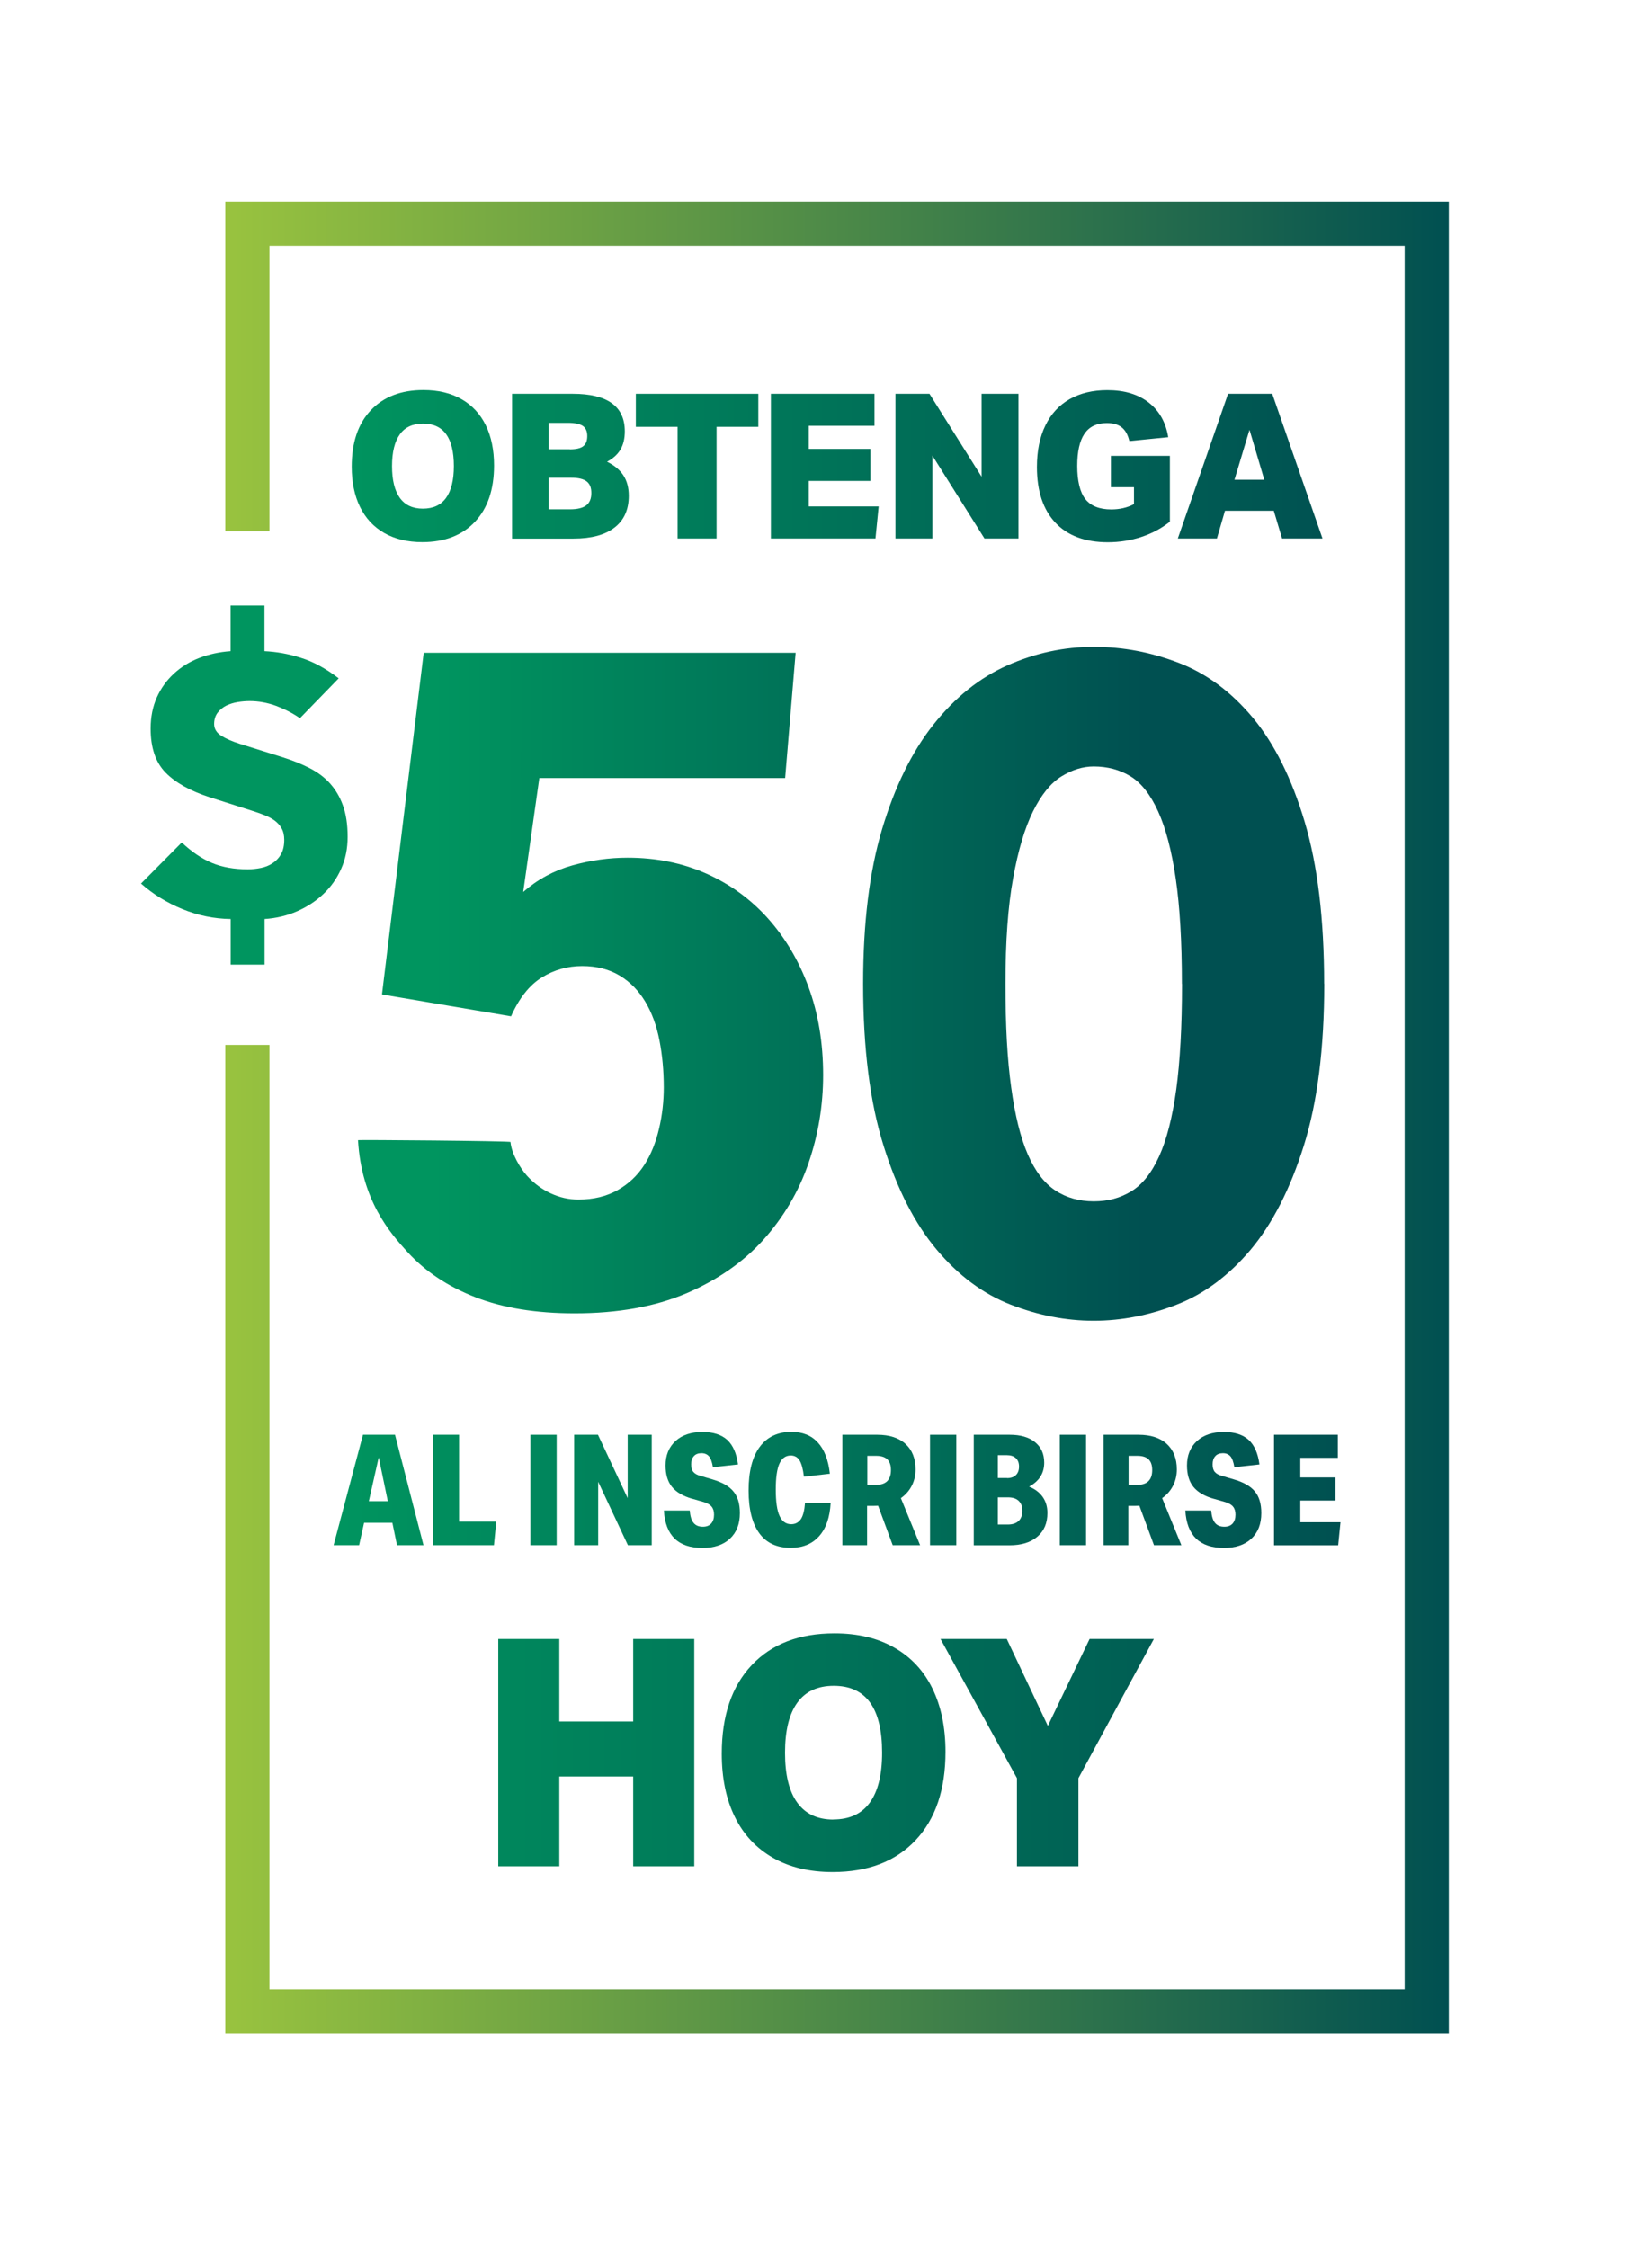
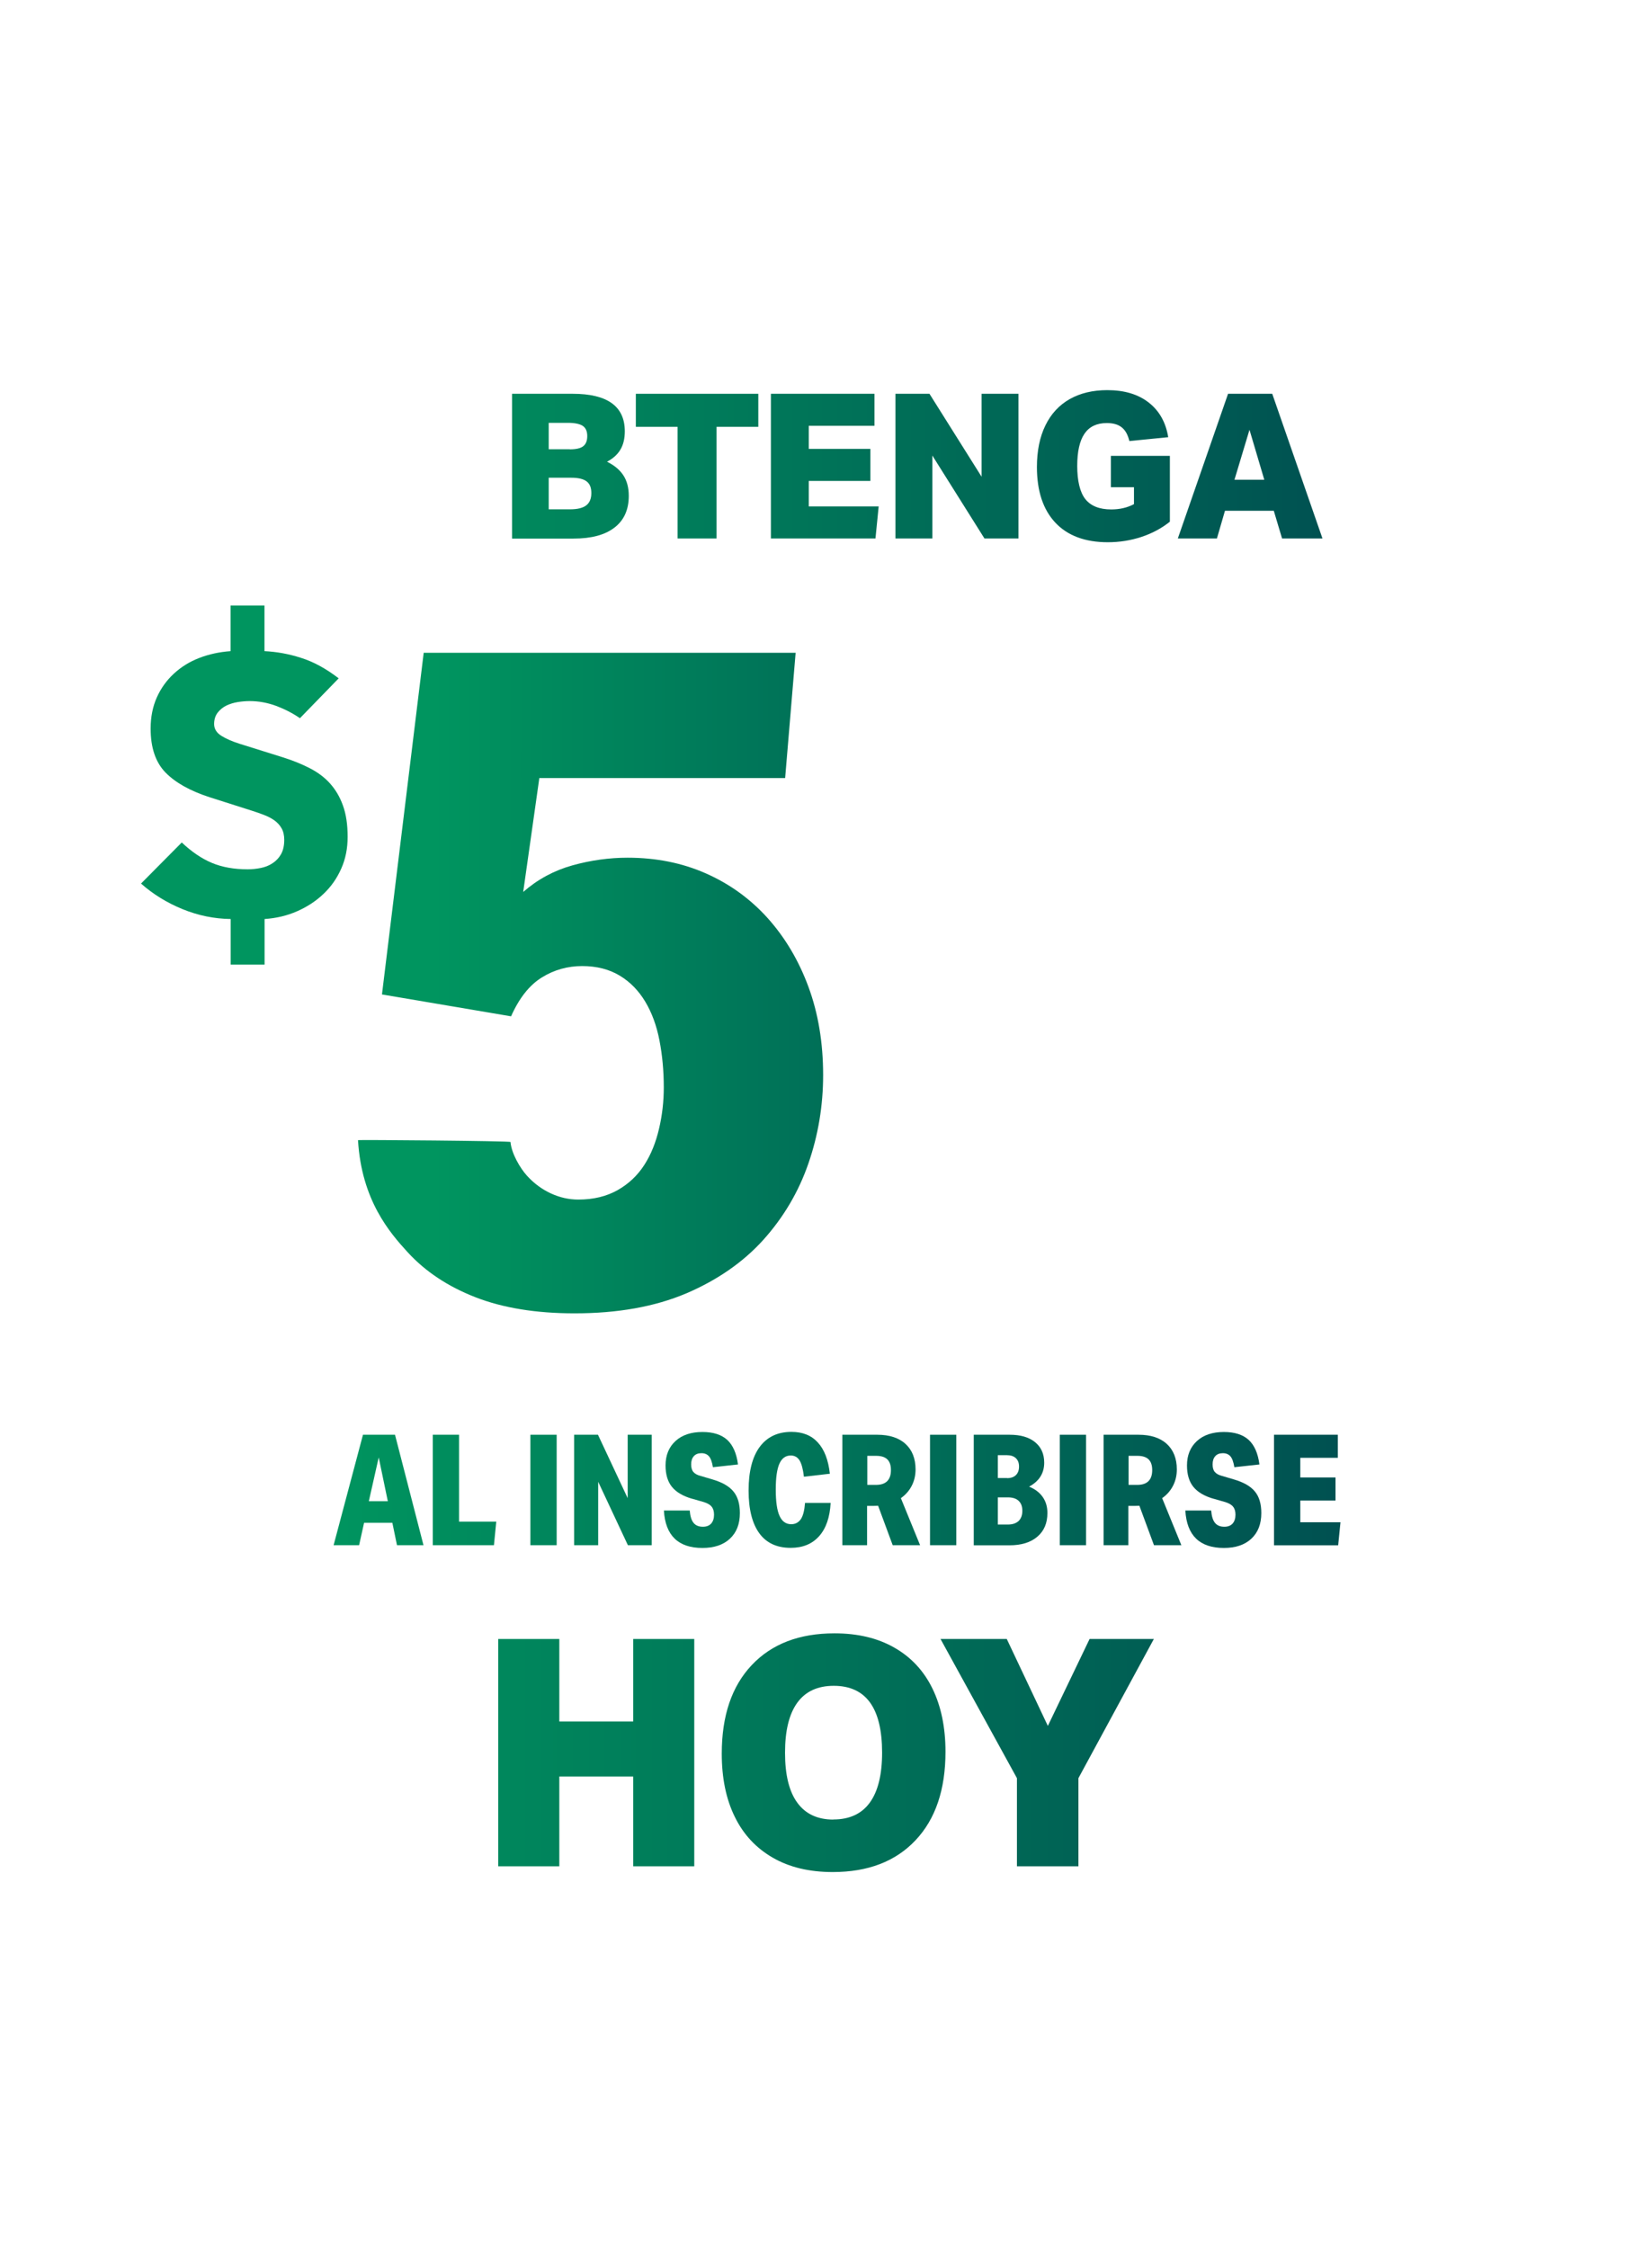
<svg xmlns="http://www.w3.org/2000/svg" xmlns:xlink="http://www.w3.org/1999/xlink" id="Layer_1" viewBox="0 0 149.6 203.5">
  <defs>
    <style>.cls-1{fill:url(#linear-gradient-8);}.cls-2{fill:url(#linear-gradient-7);}.cls-3{fill:url(#linear-gradient-5);}.cls-4{fill:url(#linear-gradient-6);}.cls-5{fill:url(#linear-gradient-9);}.cls-6{fill:url(#linear-gradient-4);}.cls-7{fill:url(#linear-gradient-3);}.cls-8{fill:url(#linear-gradient-2);}.cls-9{fill:url(#linear-gradient);}.cls-10{fill:#fff;}.cls-11{fill:url(#linear-gradient-10);}.cls-12{fill:url(#linear-gradient-11);}.cls-13{fill:url(#linear-gradient-12);}.cls-14{fill:url(#linear-gradient-13);}.cls-15{fill:url(#linear-gradient-19);}.cls-16{fill:url(#linear-gradient-14);}.cls-17{fill:url(#linear-gradient-21);}.cls-18{fill:url(#linear-gradient-20);}.cls-19{fill:url(#linear-gradient-15);}.cls-20{fill:url(#linear-gradient-16);}.cls-21{fill:url(#linear-gradient-17);}.cls-22{fill:url(#linear-gradient-18);}</style>
    <linearGradient id="linear-gradient" x1="20.4" y1="104.8" x2="131.2" y2="104.8" gradientTransform="translate(0 206) scale(1 -1)" gradientUnits="userSpaceOnUse">
      <stop offset="0" stop-color="#99c33f" />
      <stop offset="1" stop-color="#005051" />
    </linearGradient>
    <linearGradient id="linear-gradient-2" x1="29.48" y1="42.2" x2="122.12" y2="42.2" gradientUnits="userSpaceOnUse">
      <stop offset="0" stop-color="#00955f" />
      <stop offset="1" stop-color="#005051" />
    </linearGradient>
    <linearGradient id="linear-gradient-3" y1="134.89" y2="134.89" xlink:href="#linear-gradient-2" />
    <linearGradient id="linear-gradient-4" y1="134.89" y2="134.89" xlink:href="#linear-gradient-2" />
    <linearGradient id="linear-gradient-5" y1="134.89" y2="134.89" xlink:href="#linear-gradient-2" />
    <linearGradient id="linear-gradient-6" y1="134.89" y2="134.89" xlink:href="#linear-gradient-2" />
    <linearGradient id="linear-gradient-7" y1="134.89" y2="134.89" xlink:href="#linear-gradient-2" />
    <linearGradient id="linear-gradient-8" y1="134.89" y2="134.89" xlink:href="#linear-gradient-2" />
    <linearGradient id="linear-gradient-9" y1="134.89" y2="134.89" xlink:href="#linear-gradient-2" />
    <linearGradient id="linear-gradient-10" y1="134.89" y2="134.89" xlink:href="#linear-gradient-2" />
    <linearGradient id="linear-gradient-11" y1="134.89" y2="134.89" xlink:href="#linear-gradient-2" />
    <linearGradient id="linear-gradient-12" y1="134.89" y2="134.89" xlink:href="#linear-gradient-2" />
    <linearGradient id="linear-gradient-13" y1="134.89" y2="134.89" xlink:href="#linear-gradient-2" />
    <linearGradient id="linear-gradient-14" y1="134.89" y2="134.89" xlink:href="#linear-gradient-2" />
    <linearGradient id="linear-gradient-15" y1="134.89" y2="134.89" xlink:href="#linear-gradient-2" />
    <linearGradient id="linear-gradient-16" x1="25.34" y1="158.67" x2="124.25" y2="158.67" xlink:href="#linear-gradient-2" />
    <linearGradient id="linear-gradient-17" x1="25.34" y1="158.67" x2="124.25" y2="158.67" xlink:href="#linear-gradient-2" />
    <linearGradient id="linear-gradient-18" x1="25.34" y1="158.67" x2="124.25" y2="158.67" xlink:href="#linear-gradient-2" />
    <linearGradient id="linear-gradient-19" x1="39.26" y1="71.08" x2="103.58" y2="71.08" xlink:href="#linear-gradient-2" />
    <linearGradient id="linear-gradient-20" x1="39.26" y1="89.07" x2="103.58" y2="89.07" xlink:href="#linear-gradient-2" />
    <linearGradient id="linear-gradient-21" x1="39.26" y1="89.01" x2="103.58" y2="89.01" xlink:href="#linear-gradient-2" />
  </defs>
  <rect class="cls-10" width="149.6" height="203.5" />
-   <polygon class="cls-9" points="131.2 184.1 20.4 184.1 20.4 94.6 24.4 94.6 24.4 180.1 127.2 180.1 127.2 22.3 24.4 22.3 24.4 48.1 20.4 48.1 20.4 18.3 131.2 18.3 131.2 184.1" />
-   <path class="cls-8" d="M38.25,49.08c-1.35,0-2.5-.28-3.46-.83-.96-.55-1.69-1.34-2.19-2.36-.5-1.02-.75-2.24-.75-3.64,0-2.18.57-3.88,1.72-5.1s2.74-1.84,4.77-1.84c1.35,0,2.5.28,3.46.83.96.55,1.69,1.34,2.19,2.36s.75,2.24.75,3.64c0,2.18-.58,3.88-1.73,5.1s-2.74,1.84-4.77,1.84ZM38.29,46.05c.93,0,1.63-.32,2.1-.97s.71-1.61.71-2.88c0-2.57-.93-3.85-2.79-3.85-.93,0-1.63.32-2.1.97-.47.65-.71,1.61-.71,2.88s.24,2.23.71,2.88,1.17.97,2.08.97Z" />
  <path class="cls-8" d="M46.37,48.75v-13.1h5.49c3.14,0,4.72,1.13,4.72,3.4,0,.65-.13,1.2-.39,1.64-.26.45-.67.82-1.22,1.11.67.33,1.17.75,1.49,1.25.32.5.48,1.11.48,1.84,0,1.25-.43,2.21-1.29,2.87-.86.67-2.1,1-3.72,1h-5.54ZM51.6,40.68c.56,0,.97-.09,1.21-.28.24-.18.37-.49.37-.92s-.13-.73-.4-.92c-.27-.18-.72-.28-1.36-.28h-1.73v2.39h1.91ZM51.62,46.11c.67,0,1.16-.12,1.47-.36.31-.24.46-.61.46-1.11s-.14-.84-.43-1.06-.75-.33-1.39-.33h-2.04v2.86h1.93Z" />
  <path class="cls-8" d="M61.36,48.75v-10.11h-3.78v-2.99h11.09v2.99h-3.78v10.11h-3.52Z" />
  <path class="cls-8" d="M69.81,48.75v-13.1h9.38v2.9h-5.95v2.09h5.58v2.9h-5.58v2.31h6.33l-.29,2.9h-9.47Z" />
  <path class="cls-8" d="M89.15,48.75l-4.72-7.51v7.51h-3.34v-13.1h3.08l4.72,7.51v-7.51h3.34v13.1h-3.08Z" />
  <path class="cls-8" d="M102.69,44.11h-2.09v-2.84h5.34v5.96c-.75.6-1.61,1.06-2.58,1.38-.97.32-1.99.48-3.04.48-2.05,0-3.64-.59-4.75-1.77-1.11-1.18-1.67-2.86-1.67-5.04,0-1.47.26-2.73.77-3.77.51-1.05,1.25-1.84,2.2-2.38.96-.54,2.09-.81,3.4-.81,1.54,0,2.79.37,3.75,1.12.96.75,1.55,1.79,1.77,3.14l-3.52.35c-.13-.56-.36-.98-.69-1.24-.32-.26-.77-.39-1.35-.39-.91,0-1.58.32-2.02.96-.44.64-.66,1.62-.66,2.93s.24,2.37.73,2.99c.49.62,1.27.94,2.35.94.77,0,1.46-.16,2.06-.48v-1.52Z" />
  <path class="cls-8" d="M116.1,48.75l-.75-2.51h-4.42l-.73,2.51h-3.54l4.55-13.1h4l4.55,13.1h-3.65ZM113.15,38.91l-1.36,4.52h2.7l-1.34-4.52Z" />
  <path class="cls-7" d="M35.95,139.89l-.42-2.03h-2.56l-.45,2.03h-2.31l2.66-10h2.9l2.58,10h-2.39ZM34.3,131.92l-.9,3.99h1.72l-.83-3.99Z" />
  <path class="cls-6" d="M39.19,139.89v-10h2.38v7.87h3.37l-.21,2.13h-5.54Z" />
  <path class="cls-3" d="M48.03,139.89v-10h2.38v10h-2.38Z" />
  <path class="cls-4" d="M56.86,139.89l-2.69-5.74v5.74h-2.18v-10h2.16l2.69,5.74v-5.74h2.18v10h-2.16Z" />
  <path class="cls-2" d="M62.69,135.69c-.84-.24-1.45-.6-1.84-1.08-.39-.48-.58-1.13-.58-1.94,0-.92.3-1.66.9-2.21.6-.55,1.42-.82,2.44-.82.97,0,1.72.24,2.24.71.52.48.85,1.22.98,2.23l-2.27.25c-.08-.48-.2-.81-.36-.99s-.38-.28-.68-.28-.53.09-.69.27c-.16.18-.24.42-.24.74,0,.3.06.53.2.69.13.16.35.28.66.36l1.05.31c.9.26,1.54.63,1.92,1.1.39.47.58,1.12.58,1.95,0,.99-.3,1.76-.9,2.32-.6.56-1.43.84-2.49.84-2.19,0-3.36-1.13-3.49-3.39h2.34c.04.5.15.88.34,1.11.19.24.47.36.85.36.33,0,.58-.1.75-.29s.26-.46.26-.8c0-.31-.07-.55-.22-.73-.14-.18-.38-.31-.69-.41l-1.08-.31Z" />
  <path class="cls-1" d="M75.22,136.06c-.07,1.3-.41,2.3-1.04,3.01-.63.71-1.49,1.06-2.58,1.06-1.25,0-2.2-.44-2.84-1.32-.64-.88-.97-2.17-.97-3.87s.33-3.03,1-3.94c.67-.91,1.63-1.37,2.88-1.37,1.01,0,1.81.32,2.39.96.59.64.95,1.58,1.09,2.83l-2.35.27c-.08-.68-.21-1.17-.39-1.47-.19-.3-.45-.45-.8-.45-.47,0-.81.25-1.03.74-.22.5-.33,1.27-.33,2.34s.11,1.88.34,2.38c.22.5.58.76,1.06.76.38,0,.67-.16.88-.47.2-.31.32-.8.37-1.46h2.32Z" />
  <path class="cls-5" d="M80.84,139.89l-1.32-3.57c-.06,0-.18.01-.36.01h-.64v3.56h-2.24v-10h3.16c1.1,0,1.96.28,2.56.83s.91,1.32.91,2.31c0,.53-.11,1.02-.34,1.47-.23.45-.56.83-.99,1.13l1.74,4.26h-2.48ZM79.32,134.43c.91,0,1.36-.45,1.36-1.34s-.45-1.29-1.34-1.29h-.8v2.63h.78Z" />
  <path class="cls-11" d="M84.22,139.89v-10h2.38v10h-2.38Z" />
  <path class="cls-12" d="M88.18,139.89v-10h3.25c.98,0,1.75.22,2.3.67s.83,1.06.83,1.86c0,.96-.46,1.68-1.37,2.17.53.21.94.52,1.23.93s.43.9.43,1.45c0,.92-.3,1.63-.91,2.15-.61.52-1.45.78-2.53.78h-3.22ZM91.19,133.82c.35,0,.61-.09.8-.27s.29-.44.29-.78-.1-.58-.29-.76c-.19-.18-.46-.27-.82-.27h-.81v2.07h.83ZM91.27,138.02c.42,0,.74-.11.97-.32.22-.21.34-.52.34-.92s-.11-.7-.34-.91c-.22-.21-.55-.31-.97-.31h-.91v2.46h.91Z" />
  <path class="cls-13" d="M95.97,139.89v-10h2.38v10h-2.38Z" />
  <path class="cls-14" d="M104.5,139.89l-1.32-3.57c-.06,0-.18.01-.36.01h-.64v3.56h-2.24v-10h3.16c1.1,0,1.96.28,2.56.83s.91,1.32.91,2.31c0,.53-.11,1.02-.34,1.47-.23.45-.56.83-.99,1.13l1.74,4.26h-2.48ZM102.98,134.43c.91,0,1.36-.45,1.36-1.34s-.45-1.29-1.34-1.29h-.8v2.63h.78Z" />
  <path class="cls-16" d="M109.91,135.69c-.84-.24-1.45-.6-1.84-1.08-.39-.48-.58-1.13-.58-1.94,0-.92.3-1.66.9-2.21.6-.55,1.42-.82,2.44-.82.97,0,1.72.24,2.24.71.52.48.85,1.22.98,2.23l-2.27.25c-.08-.48-.2-.81-.36-.99s-.38-.28-.68-.28-.53.09-.69.27c-.16.18-.24.42-.24.74,0,.3.06.53.2.69.13.16.35.28.66.36l1.05.31c.9.26,1.54.63,1.92,1.1.39.47.58,1.12.58,1.95,0,.99-.3,1.76-.9,2.32-.6.56-1.43.84-2.49.84-2.19,0-3.36-1.13-3.49-3.39h2.34c.04.5.15.88.34,1.11.19.24.47.36.85.36.33,0,.58-.1.75-.29s.26-.46.26-.8c0-.31-.07-.55-.22-.73-.14-.18-.38-.31-.69-.41l-1.08-.31Z" />
  <path class="cls-19" d="M115.37,139.89v-10h5.78v2.09h-3.4v1.78h3.19v2.09h-3.19v1.96h3.64l-.21,2.09h-5.81Z" />
  <path class="cls-20" d="M57.34,168.96v-8.13h-6.69v8.13h-5.53v-20.58h5.53v7.47h6.69v-7.47h5.53v20.58h-5.53Z" />
  <path class="cls-21" d="M75.41,169.48c-2.11,0-3.93-.43-5.43-1.3-1.51-.87-2.66-2.1-3.44-3.7-.79-1.6-1.18-3.51-1.18-5.72,0-3.42.9-6.09,2.71-8.01,1.81-1.92,4.3-2.88,7.5-2.88,2.11,0,3.92.43,5.43,1.3,1.51.86,2.66,2.1,3.44,3.7s1.18,3.51,1.18,5.72c0,3.42-.9,6.09-2.71,8.01-1.81,1.92-4.3,2.88-7.5,2.88ZM75.47,164.72c1.46,0,2.56-.51,3.3-1.53.74-1.02,1.11-2.53,1.11-4.52,0-4.04-1.46-6.05-4.38-6.05-1.46,0-2.56.51-3.3,1.53-.74,1.02-1.11,2.53-1.11,4.53s.37,3.51,1.11,4.52c.74,1.02,1.83,1.53,3.27,1.53Z" />
  <path class="cls-22" d="M92.09,168.96v-7.98l-6.92-12.6h6l3.72,7.87,3.78-7.87h5.82l-6.83,12.6v7.98h-5.56Z" />
  <path class="cls-15" d="M27.19,65.04c-.66-.46-1.38-.83-2.17-1.13-.79-.29-1.59-.44-2.41-.44-.34,0-.7.03-1.08.09s-.72.17-1.04.32c-.32.16-.58.38-.79.65-.2.27-.31.61-.31,1.02,0,.43.22.79.65,1.06.43.27.98.51,1.64.72l3.93,1.23c.86.27,1.66.59,2.39.96s1.35.82,1.86,1.38c.51.56.91,1.23,1.19,2.01.29.79.43,1.74.43,2.85,0,1.05-.19,2.01-.58,2.88-.39.88-.92,1.64-1.61,2.29-.68.65-1.48,1.17-2.39,1.57-.91.4-1.89.63-2.94.7v4.13h-3.07v-4.13c-1.5-.02-2.95-.32-4.35-.89-1.4-.57-2.66-1.34-3.77-2.32l3.69-3.72c.89.84,1.8,1.46,2.73,1.85s2.02.58,3.24.58c.39,0,.78-.04,1.18-.12.4-.08.76-.22,1.07-.43.32-.21.58-.48.77-.82.19-.34.29-.77.29-1.3,0-.41-.08-.76-.24-1.04-.16-.29-.38-.52-.65-.72-.27-.19-.59-.36-.94-.49-.35-.14-.71-.26-1.08-.38l-3.86-1.23c-1.75-.57-3.08-1.31-3.98-2.23-.9-.92-1.35-2.25-1.35-3.98,0-1.05.19-1.99.56-2.82s.89-1.55,1.54-2.15c.65-.6,1.41-1.08,2.29-1.42.88-.34,1.83-.55,2.85-.62v-4.13h3.07v4.13c1.07.05,2.17.24,3.29.6,1.13.35,2.27.97,3.43,1.86l-3.52,3.62Z" />
-   <path class="cls-18" d="M119.92,89.07c0,5.84-.62,10.73-1.85,14.65-1.23,3.92-2.84,7.06-4.81,9.41-1.98,2.35-4.21,4.01-6.7,4.98-2.49.97-5,1.46-7.52,1.46s-5.03-.49-7.52-1.46c-2.49-.97-4.73-2.63-6.7-4.98-1.98-2.35-3.58-5.48-4.81-9.41-1.23-3.92-1.85-8.81-1.85-14.65,0-5.5.57-10.17,1.72-14.01,1.15-3.84,2.69-6.99,4.64-9.45,1.95-2.46,4.18-4.25,6.7-5.37,2.52-1.12,5.13-1.68,7.82-1.68s5.21.49,7.73,1.46c2.52.97,4.75,2.64,6.7,4.98,1.95,2.35,3.51,5.49,4.68,9.41,1.17,3.92,1.76,8.81,1.76,14.65ZM107.03,89.07c0-3.84-.19-7.02-.56-9.54-.37-2.52-.9-4.54-1.59-6.06-.69-1.52-1.52-2.58-2.49-3.18-.98-.6-2.09-.9-3.35-.9-.98,0-1.95.3-2.92.9-.97.6-1.83,1.66-2.58,3.18-.75,1.52-1.35,3.54-1.8,6.06-.46,2.52-.69,5.7-.69,9.54s.17,6.85.52,9.37c.34,2.52.84,4.54,1.5,6.06.66,1.52,1.49,2.61,2.49,3.27,1,.66,2.16.99,3.48.99s2.39-.3,3.39-.9c1-.6,1.85-1.66,2.54-3.18.69-1.52,1.2-3.54,1.55-6.06.34-2.52.52-5.7.52-9.54Z" />
  <path class="cls-17" d="M38.36,59.1h33.69l-.95,11.34h-22.26l-1.46,10.31c1.32-1.15,2.81-1.95,4.47-2.41,1.66-.46,3.32-.69,4.98-.69,2.58,0,4.94.47,7.09,1.42,2.15.95,4.01,2.29,5.59,4.04,1.57,1.75,2.81,3.82,3.7,6.23.89,2.41,1.33,5.07,1.33,7.99,0,2.75-.44,5.41-1.33,7.99-.89,2.58-2.25,4.88-4.08,6.92-1.83,2.03-4.17,3.65-7,4.86-2.84,1.2-6.2,1.8-10.1,1.8-3.49,0-6.49-.49-8.98-1.46-2.49-.97-4.54-2.33-6.14-4.08-1.6-1.75-4.17-4.69-4.49-10.14,0-.04,13.81.07,13.81.17.09,1.04.87,2.37,1.5,3.06.63.69,1.35,1.22,2.15,1.59.8.37,1.63.56,2.49.56,1.38,0,2.56-.29,3.57-.86,1-.57,1.8-1.33,2.41-2.28s1.04-2.03,1.33-3.27c.29-1.23.43-2.48.43-3.74,0-1.49-.13-2.91-.39-4.25-.26-1.35-.69-2.52-1.29-3.52-.6-1-1.37-1.79-2.32-2.36-.95-.57-2.08-.86-3.39-.86s-2.54.34-3.65,1.03c-1.12.69-2.05,1.86-2.79,3.52l-11.69-1.98,3.78-30.94Z" />
</svg>